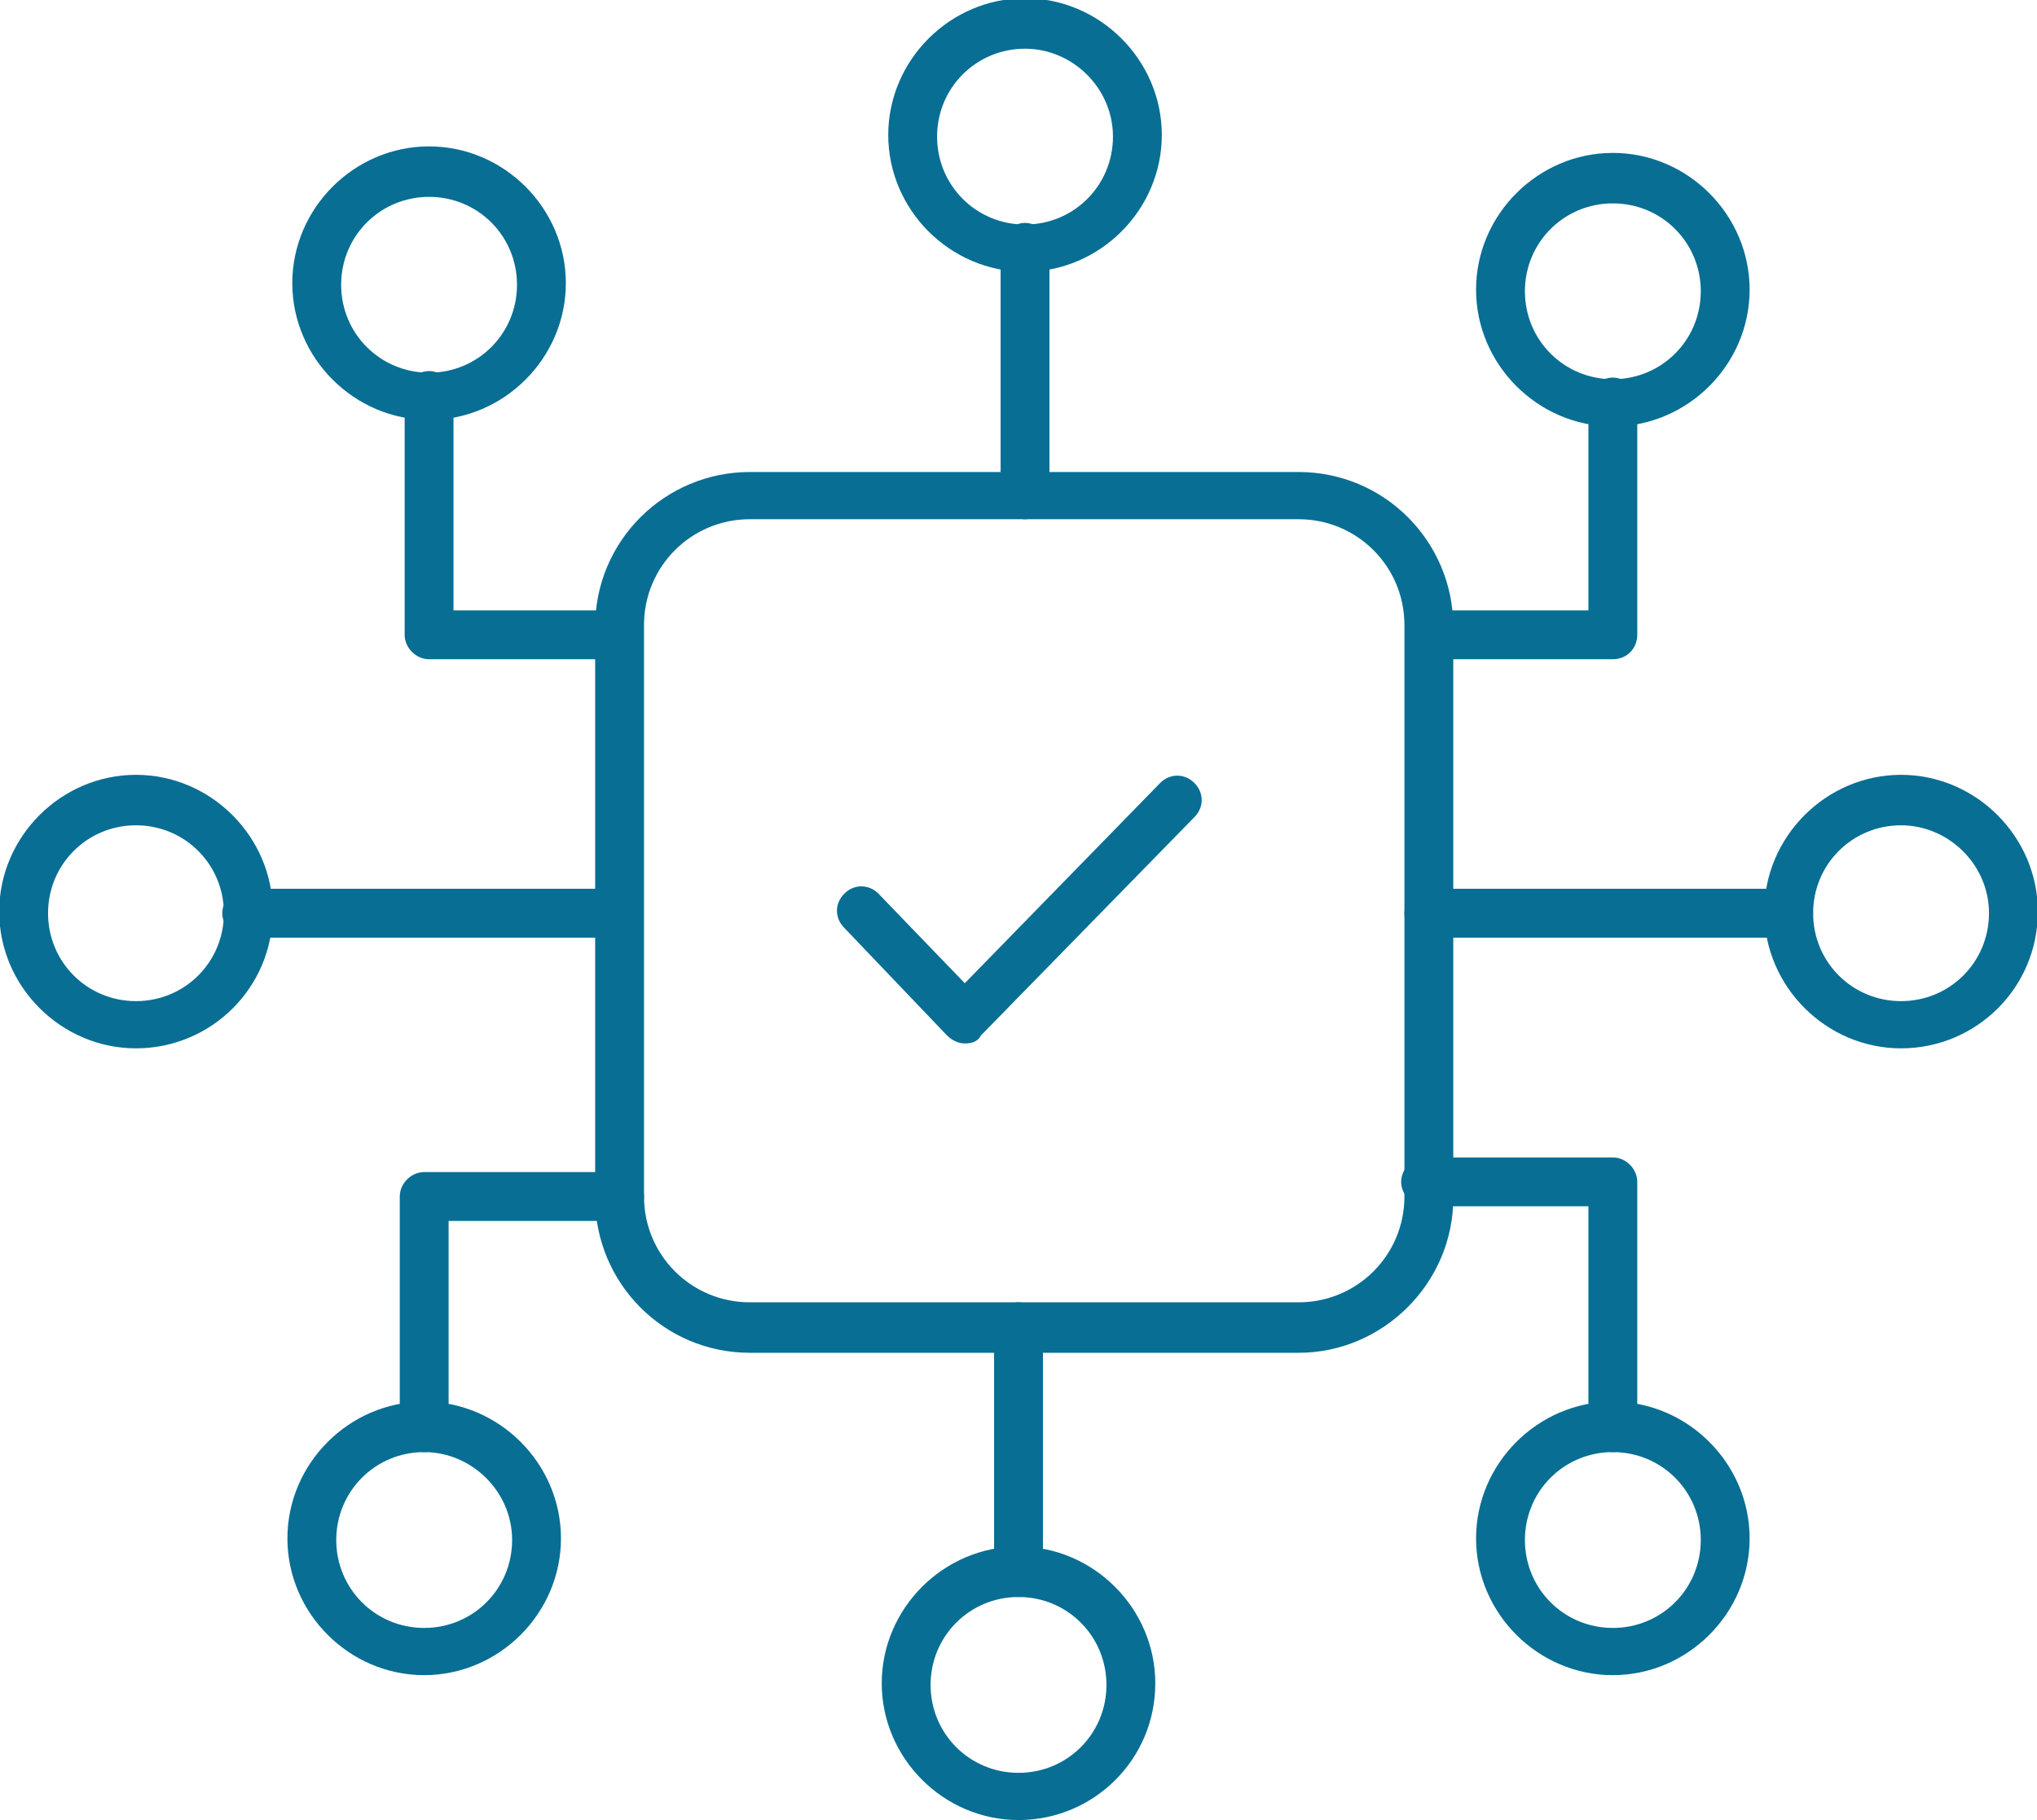
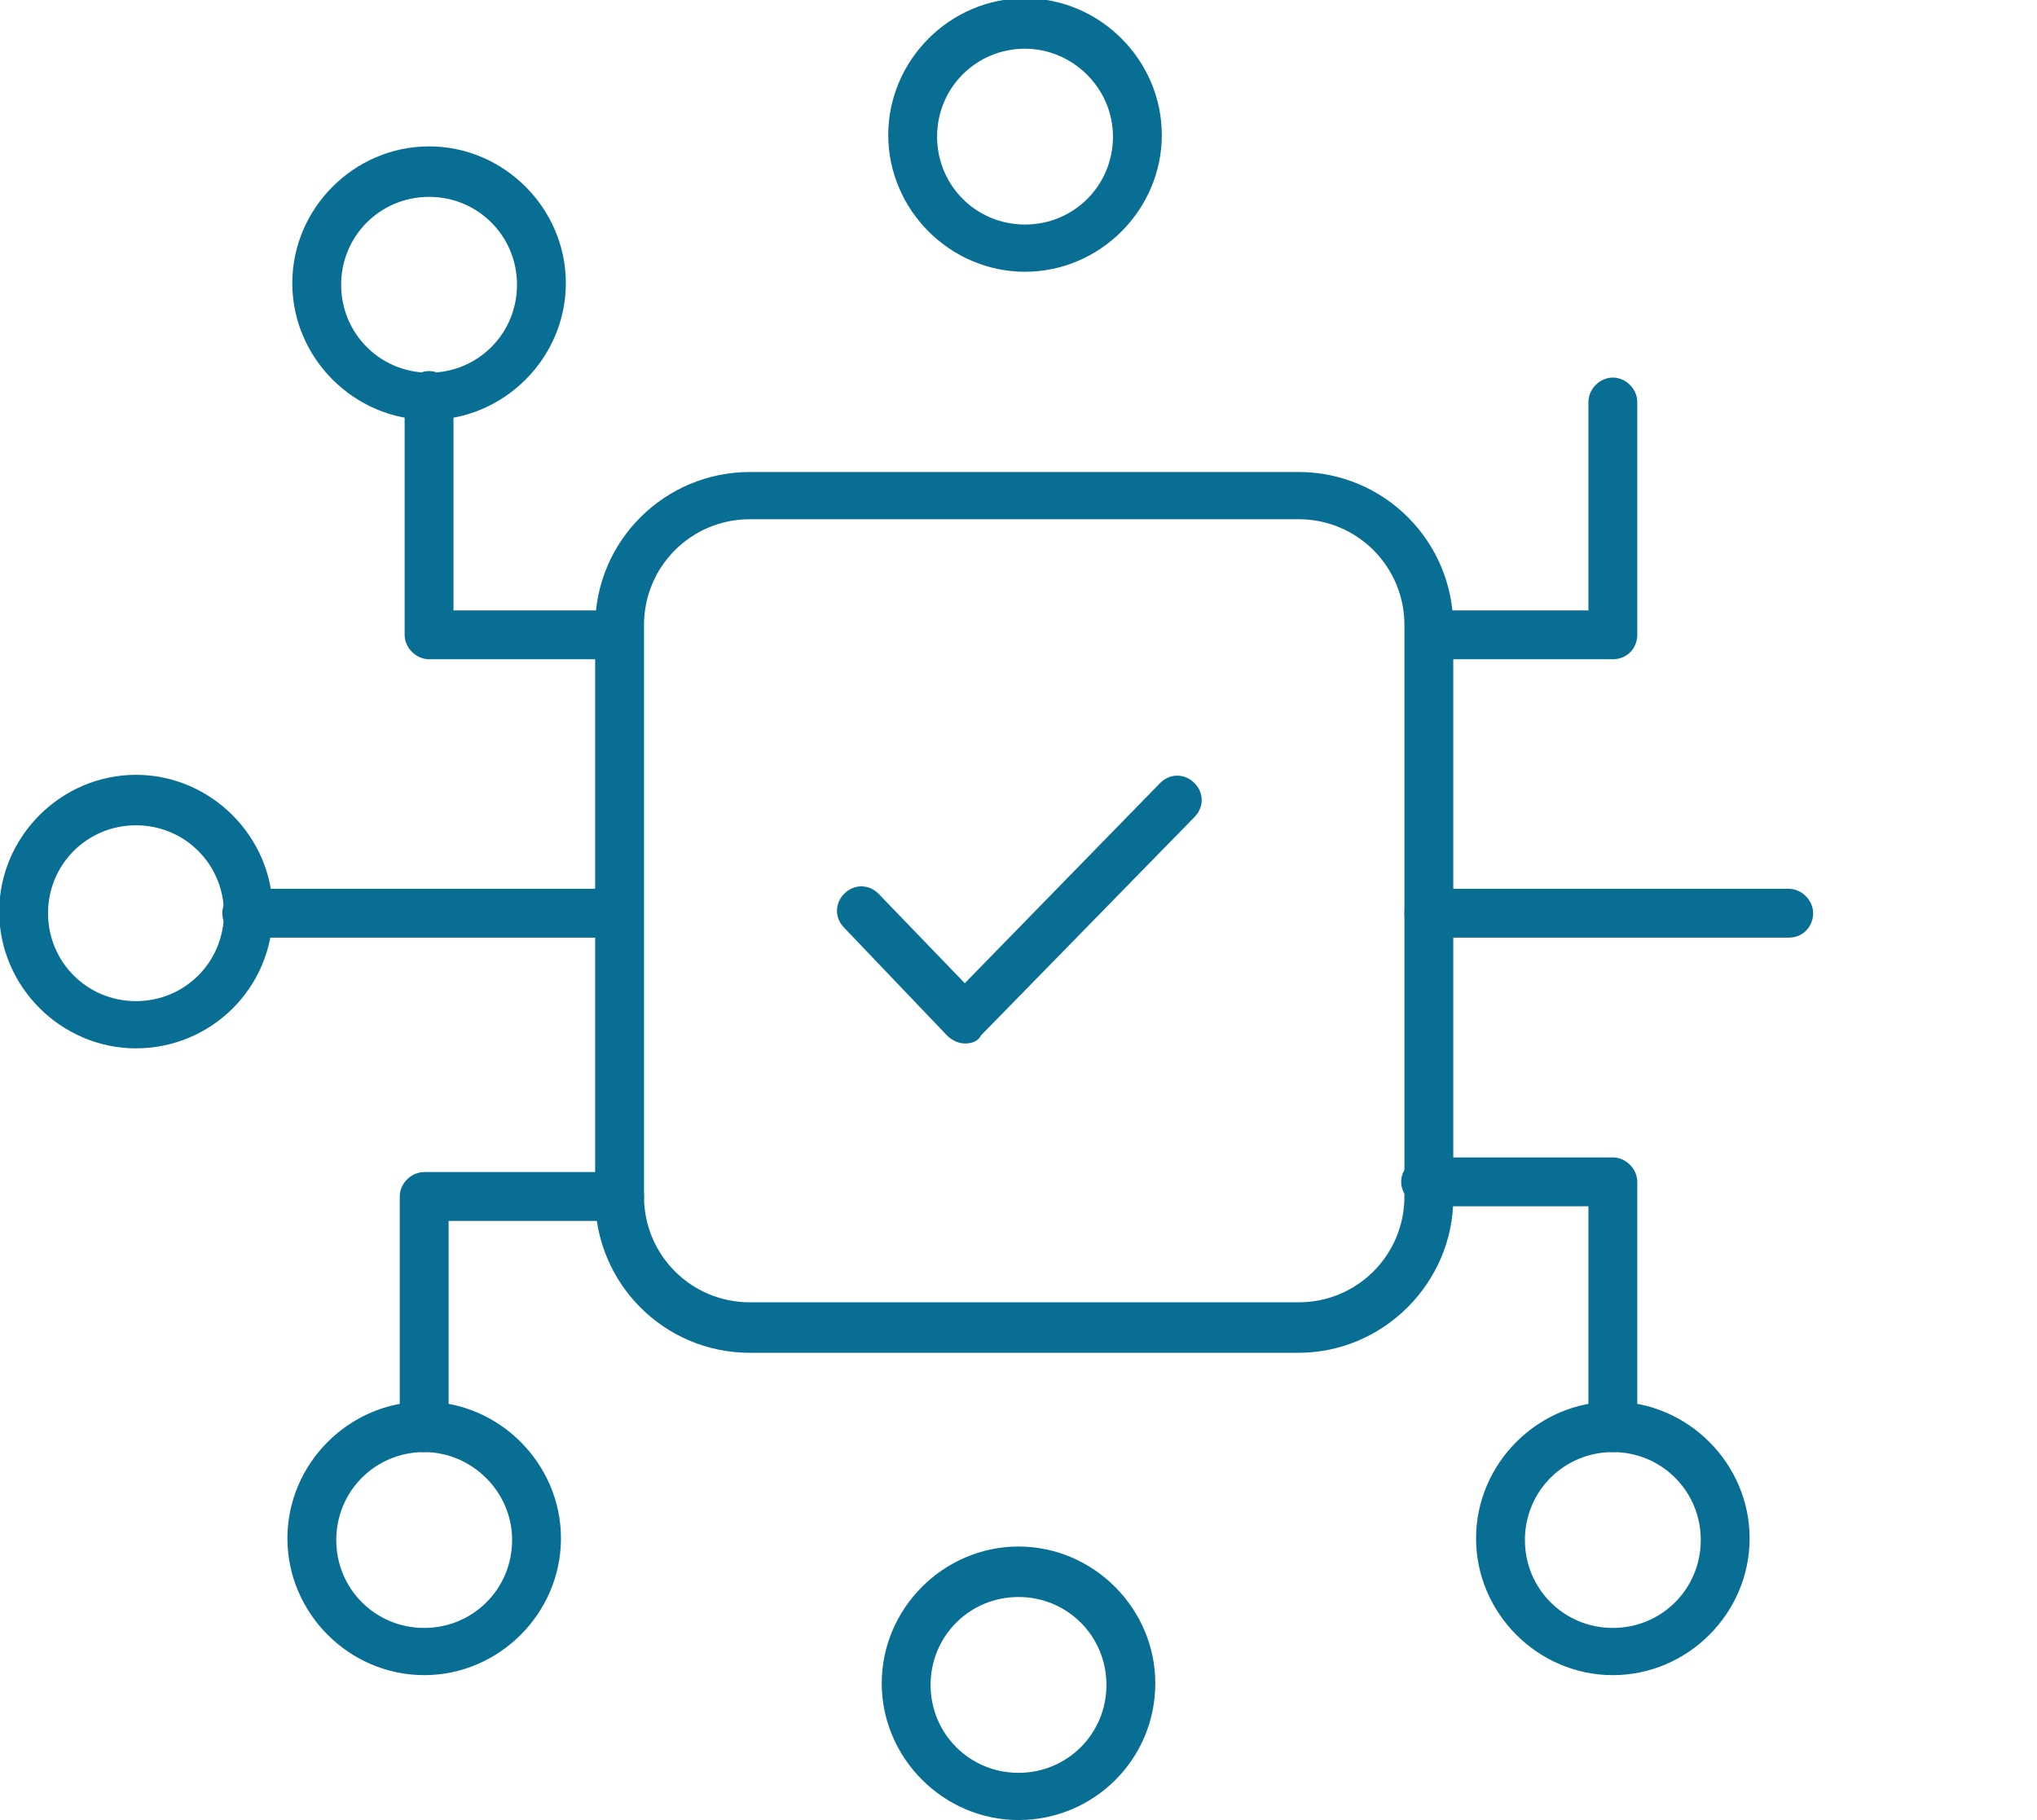
<svg xmlns="http://www.w3.org/2000/svg" version="1.1" id="Ebene_1" x="0px" y="0px" viewBox="0 0 125.1 111.8" style="enable-background:new 0 0 125.1 111.8;" xml:space="preserve">
  <style type="text/css"> .st0{fill:#086E94;} </style>
  <g id="Gruppe_387" transform="translate(-868.949 -4243.808)">
    <g id="Ellipse_28">
      <path class="st0" d="M877.3,4308.2c-4.6,0-8.4-3.8-8.4-8.4c0-4.6,3.8-8.4,8.4-8.4s8.4,3.8,8.4,8.4 C885.7,4304.5,881.9,4308.2,877.3,4308.2z M877.3,4294.5c-3,0-5.4,2.4-5.4,5.4s2.4,5.4,5.4,5.4s5.4-2.4,5.4-5.4 S880.3,4294.5,877.3,4294.5z" />
    </g>
    <g id="Ellipse_29">
      <path class="st0" d="M895,4346.7c-4.6,0-8.4-3.8-8.4-8.4s3.8-8.4,8.4-8.4s8.4,3.8,8.4,8.4S899.6,4346.7,895,4346.7z M895,4333 c-3,0-5.4,2.4-5.4,5.4s2.4,5.4,5.4,5.4s5.4-2.4,5.4-5.4S897.9,4333,895,4333z" />
    </g>
    <g id="Ellipse_30">
      <path class="st0" d="M931.5,4355.6c-4.6,0-8.4-3.8-8.4-8.4c0-4.6,3.8-8.4,8.4-8.4c4.6,0,8.4,3.8,8.4,8.4 C939.9,4351.9,936.1,4355.6,931.5,4355.6z M931.5,4341.9c-3,0-5.4,2.4-5.4,5.4s2.4,5.4,5.4,5.4s5.4-2.4,5.4-5.4 S934.5,4341.9,931.5,4341.9z" />
    </g>
    <g id="Ellipse_31">
      <path class="st0" d="M968,4346.7c-4.6,0-8.4-3.8-8.4-8.4s3.8-8.4,8.4-8.4s8.4,3.8,8.4,8.4S972.6,4346.7,968,4346.7z M968,4333 c-3,0-5.4,2.4-5.4,5.4s2.4,5.4,5.4,5.4s5.4-2.4,5.4-5.4S971,4333,968,4333z" />
    </g>
    <g id="Ellipse_32">
-       <path class="st0" d="M985.7,4308.2c-4.6,0-8.4-3.8-8.4-8.4c0-4.6,3.8-8.4,8.4-8.4c4.6,0,8.4,3.8,8.4,8.4 C994.1,4304.5,990.3,4308.2,985.7,4308.2z M985.7,4294.5c-3,0-5.4,2.4-5.4,5.4s2.4,5.4,5.4,5.4s5.4-2.4,5.4-5.4 S988.6,4294.5,985.7,4294.5z" />
-     </g>
+       </g>
    <g id="Ellipse_33">
-       <path class="st0" d="M968,4270c-4.6,0-8.4-3.8-8.4-8.4s3.8-8.4,8.4-8.4s8.4,3.8,8.4,8.4S972.6,4270,968,4270z M968,4256.3 c-3,0-5.4,2.4-5.4,5.4s2.4,5.4,5.4,5.4s5.4-2.4,5.4-5.4S971,4256.3,968,4256.3z" />
-     </g>
+       </g>
    <g id="Ellipse_34">
      <path class="st0" d="M931.9,4260.5c-4.6,0-8.4-3.8-8.4-8.4s3.8-8.4,8.4-8.4c4.6,0,8.4,3.8,8.4,8.4S936.5,4260.5,931.9,4260.5z M931.9,4246.8c-3,0-5.4,2.4-5.4,5.4s2.4,5.4,5.4,5.4s5.4-2.4,5.4-5.4S934.8,4246.8,931.9,4246.8z" />
    </g>
    <g id="Ellipse_35">
      <path class="st0" d="M895.3,4269.6c-4.6,0-8.4-3.8-8.4-8.4s3.8-8.4,8.4-8.4s8.4,3.8,8.4,8.4S899.9,4269.6,895.3,4269.6z M895.3,4255.9c-3,0-5.4,2.4-5.4,5.4s2.4,5.4,5.4,5.4s5.4-2.4,5.4-5.4S898.3,4255.9,895.3,4255.9z" />
    </g>
    <g id="Rechteck_286">
      <path class="st0" d="M948.7,4326.9H915c-5.3,0-9.5-4.3-9.5-9.5v-35.1c0-5.3,4.3-9.5,9.5-9.5h33.7c5.3,0,9.5,4.3,9.5,9.5v35.1 C958.2,4322.6,953.9,4326.9,948.7,4326.9z M915,4275.7c-3.6,0-6.5,2.9-6.5,6.5v35.1c0,3.6,2.9,6.5,6.5,6.5h33.7 c3.6,0,6.5-2.9,6.5-6.5v-35.1c0-3.6-2.9-6.5-6.5-6.5H915z" />
    </g>
    <g id="Pfad_1252">
      <path class="st0" d="M906.9,4284.3h-11.6c-0.8,0-1.5-0.7-1.5-1.5v-14.7c0-0.8,0.7-1.5,1.5-1.5s1.5,0.7,1.5,1.5v13.2h10.1 c0.8,0,1.5,0.7,1.5,1.5S907.8,4284.3,906.9,4284.3z" />
    </g>
    <g id="Linie_73">
      <path class="st0" d="M906.9,4301.4h-22.8c-0.8,0-1.5-0.7-1.5-1.5s0.7-1.5,1.5-1.5h22.8c0.8,0,1.5,0.7,1.5,1.5 S907.8,4301.4,906.9,4301.4z" />
    </g>
    <g id="Pfad_1253">
      <path class="st0" d="M895,4333c-0.8,0-1.5-0.7-1.5-1.5v-14.2c0-0.8,0.7-1.5,1.5-1.5h12c0.8,0,1.5,0.7,1.5,1.5s-0.7,1.5-1.5,1.5 h-10.5v12.7C896.5,4332.3,895.8,4333,895,4333z" />
    </g>
    <g id="Linie_74">
-       <path class="st0" d="M931.5,4341.9c-0.8,0-1.5-0.7-1.5-1.5v-15.1c0-0.8,0.7-1.5,1.5-1.5s1.5,0.7,1.5,1.5v15.1 C933,4341.2,932.3,4341.9,931.5,4341.9z" />
-     </g>
+       </g>
    <g id="Pfad_1254">
      <path class="st0" d="M968,4333c-0.8,0-1.5-0.7-1.5-1.5v-13.6h-10c-0.8,0-1.5-0.7-1.5-1.5s0.7-1.5,1.5-1.5H968 c0.8,0,1.5,0.7,1.5,1.5v15.1C969.5,4332.3,968.9,4333,968,4333z" />
    </g>
    <g id="Linie_75">
      <path class="st0" d="M978.8,4301.4h-22.1c-0.8,0-1.5-0.7-1.5-1.5s0.7-1.5,1.5-1.5h22.1c0.8,0,1.5,0.7,1.5,1.5 S979.7,4301.4,978.8,4301.4z" />
    </g>
    <g id="Pfad_1255">
      <path class="st0" d="M968,4284.3h-11c-0.8,0-1.5-0.7-1.5-1.5s0.7-1.5,1.5-1.5h9.5v-12.8c0-0.8,0.7-1.5,1.5-1.5s1.5,0.7,1.5,1.5 v14.3C969.5,4283.6,968.9,4284.3,968,4284.3z" />
    </g>
    <g id="Linie_76">
-       <path class="st0" d="M931.9,4275.7c-0.8,0-1.5-0.7-1.5-1.5V4259c0-0.8,0.7-1.5,1.5-1.5s1.5,0.7,1.5,1.5v15.2 C933.4,4275,932.7,4275.7,931.9,4275.7z" />
-     </g>
+       </g>
    <g id="Pfad_1256">
      <path class="st0" d="M928.2,4307.9C928.2,4307.9,928.2,4307.9,928.2,4307.9c-0.4,0-0.8-0.2-1.1-0.5l-6.3-6.6 c-0.6-0.6-0.6-1.5,0-2.1c0.6-0.6,1.5-0.6,2.1,0l5.3,5.5l12-12.3c0.6-0.6,1.5-0.6,2.1,0c0.6,0.6,0.6,1.5,0,2.1l-13.1,13.4 C929,4307.8,928.6,4307.9,928.2,4307.9z" />
    </g>
  </g>
</svg>